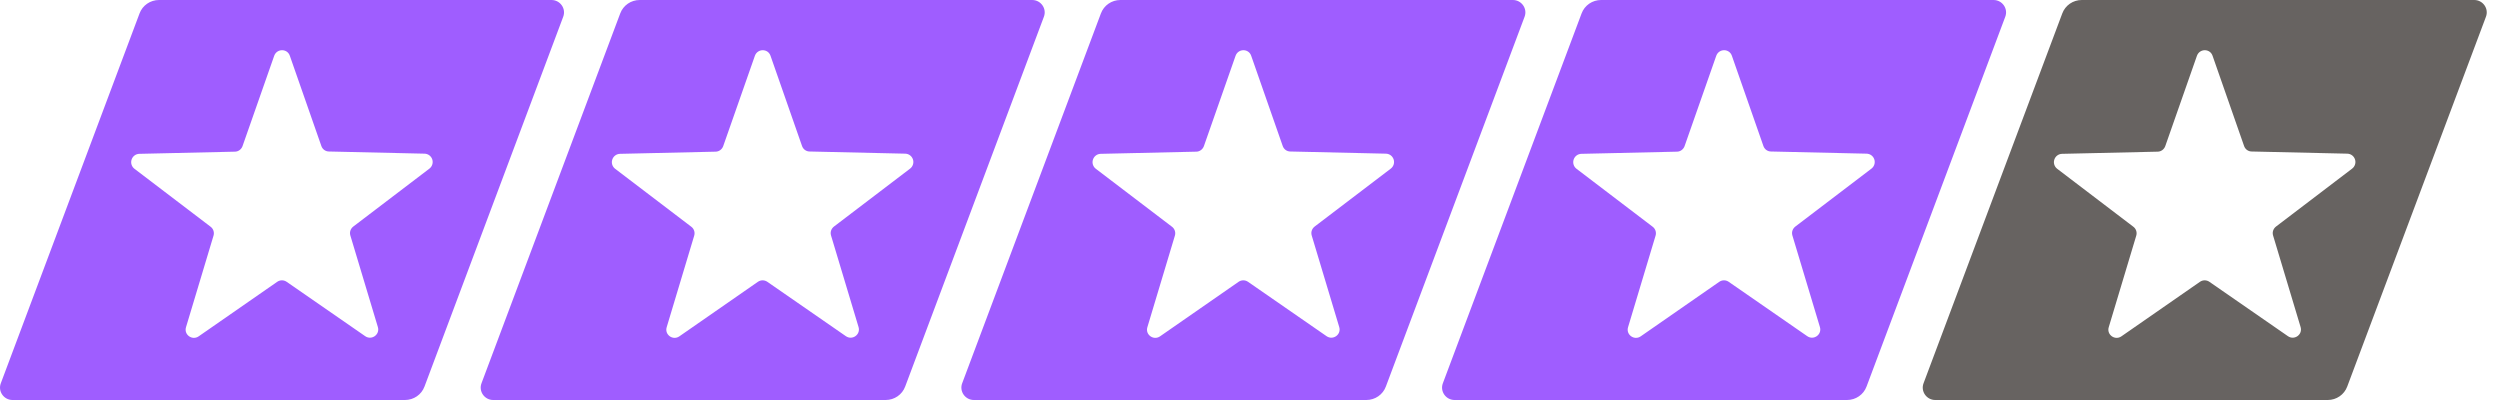
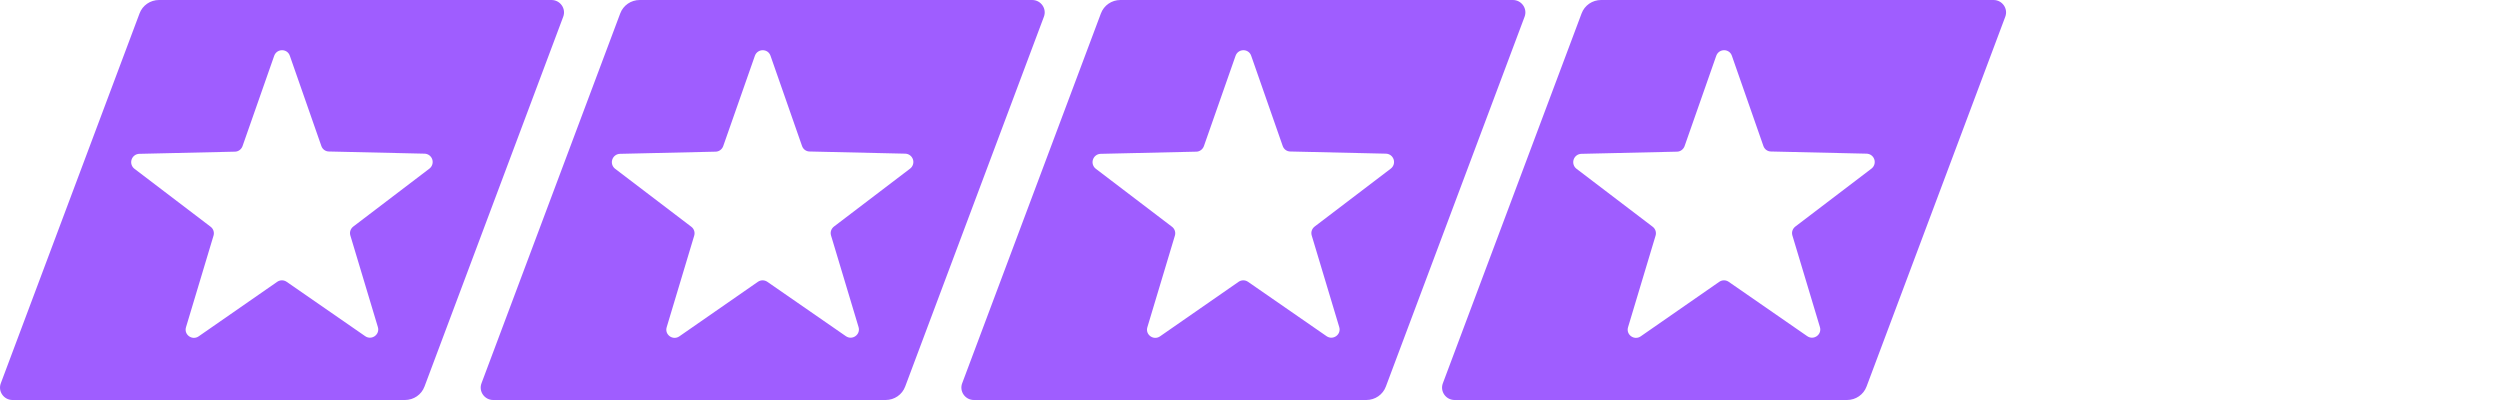
<svg xmlns="http://www.w3.org/2000/svg" width="150" height="24" viewBox="0 0 150 24" fill="none">
  <path d="M33.091 0C33.611 0 33.981 0.52 33.791 1.01L25.471 23.19C25.291 23.68 24.821 24 24.301 24H0.751C0.231 24 -0.139 23.48 0.051 22.99L8.371 0.81C8.551 0.32 9.021 0 9.541 0H33.091ZM17.391 3.35C17.241 2.9 16.611 2.9 16.451 3.35L14.551 8.77C14.481 8.96 14.301 9.1 14.091 9.1L8.361 9.23C8.147 9.234 7.96 9.373 7.895 9.577C7.829 9.78 7.9 10.002 8.071 10.13L12.631 13.6C12.8 13.723 12.872 13.94 12.811 14.14L11.161 19.63C11.021 20.08 11.531 20.45 11.921 20.18L16.631 16.91C16.802 16.79 17.029 16.79 17.201 16.91L21.911 20.17C22.301 20.44 22.811 20.07 22.671 19.62L21.021 14.13C20.961 13.93 21.031 13.72 21.201 13.59L25.761 10.12C25.931 9.992 26.002 9.77 25.937 9.567C25.871 9.363 25.684 9.224 25.471 9.22L19.741 9.09C19.531 9.09 19.351 8.96 19.281 8.76L17.391 3.35Z" fill="#9F5DFF" />
  <path d="M61.932 0C62.452 0 62.822 0.52 62.632 1.01L54.312 23.19C54.132 23.68 53.662 24 53.142 24H29.592C29.072 24 28.702 23.48 28.892 22.99L37.212 0.81C37.392 0.32 37.862 0 38.382 0H61.932ZM46.232 3.35C46.082 2.9 45.452 2.9 45.292 3.35L43.392 8.77C43.322 8.96 43.142 9.1 42.932 9.1L37.202 9.23C36.988 9.234 36.801 9.373 36.736 9.577C36.67 9.78 36.741 10.002 36.912 10.13L41.472 13.6C41.641 13.723 41.713 13.94 41.652 14.14L40.002 19.63C39.862 20.08 40.372 20.45 40.762 20.18L45.472 16.91C45.643 16.79 45.871 16.79 46.042 16.91L50.752 20.17C51.142 20.44 51.652 20.07 51.512 19.62L49.862 14.13C49.802 13.93 49.872 13.72 50.042 13.59L54.602 10.12C54.773 9.992 54.843 9.77 54.778 9.567C54.712 9.363 54.525 9.224 54.312 9.22L48.582 9.09C48.372 9.09 48.192 8.96 48.122 8.76L46.232 3.35Z" fill="#9F5DFF" />
  <path d="M90.773 0C91.293 0 91.663 0.52 91.473 1.01L83.153 23.19C82.973 23.68 82.503 24 81.983 24H58.433C57.913 24 57.543 23.48 57.733 22.99L66.053 0.81C66.233 0.32 66.703 0 67.223 0H90.773ZM75.073 3.35C74.923 2.9 74.293 2.9 74.133 3.35L72.233 8.77C72.163 8.96 71.983 9.1 71.773 9.1L66.043 9.23C65.829 9.234 65.642 9.373 65.577 9.577C65.511 9.78 65.582 10.002 65.753 10.13L70.313 13.6C70.482 13.723 70.554 13.94 70.493 14.14L68.843 19.63C68.703 20.08 69.213 20.45 69.603 20.18L74.313 16.91C74.484 16.79 74.712 16.79 74.883 16.91L79.593 20.17C79.983 20.44 80.493 20.07 80.353 19.62L78.703 14.13C78.643 13.93 78.713 13.72 78.883 13.59L83.443 10.12C83.614 9.992 83.684 9.77 83.619 9.567C83.553 9.363 83.366 9.224 83.153 9.22L77.423 9.09C77.213 9.09 77.033 8.96 76.963 8.76L75.073 3.35Z" fill="#9F5DFF" />
-   <path d="M148.455 0C148.975 0 149.345 0.52 149.155 1.01L140.835 23.19C140.655 23.68 140.185 24 139.665 24H116.115C115.595 24 115.225 23.48 115.415 22.99L123.735 0.81C123.915 0.32 124.385 0 124.905 0H148.455ZM132.755 3.35C132.605 2.9 131.975 2.9 131.815 3.35L129.915 8.77C129.845 8.96 129.665 9.1 129.455 9.1L123.725 9.23C123.512 9.234 123.324 9.373 123.259 9.577C123.194 9.78 123.264 10.002 123.435 10.13L127.995 13.6C128.164 13.723 128.236 13.94 128.175 14.14L126.525 19.63C126.385 20.08 126.895 20.45 127.285 20.18L131.995 16.91C132.166 16.79 132.394 16.79 132.565 16.91L137.275 20.17C137.665 20.44 138.175 20.07 138.035 19.62L136.385 14.13C136.325 13.93 136.395 13.72 136.565 13.59L141.125 10.12C141.296 9.992 141.367 9.77 141.301 9.567C141.236 9.363 141.048 9.224 140.835 9.22L135.105 9.09C134.895 9.09 134.715 8.96 134.645 8.76L132.755 3.35Z" fill="#676361" />
  <path d="M119.614 0C120.134 0 120.504 0.52 120.314 1.01L111.994 23.19C111.814 23.68 111.344 24 110.824 24H87.274C86.754 24 86.384 23.48 86.574 22.99L94.894 0.81C95.074 0.32 95.544 0 96.064 0H119.614ZM103.914 3.35C103.764 2.9 103.134 2.9 102.974 3.35L101.074 8.77C101.004 8.96 100.824 9.1 100.614 9.1L94.884 9.23C94.671 9.234 94.483 9.373 94.418 9.577C94.352 9.78 94.423 10.002 94.594 10.13L99.154 13.6C99.323 13.723 99.395 13.94 99.334 14.14L97.684 19.63C97.544 20.08 98.054 20.45 98.444 20.18L103.154 16.91C103.325 16.79 103.553 16.79 103.724 16.91L108.434 20.17C108.824 20.44 109.334 20.07 109.194 19.62L107.544 14.13C107.484 13.93 107.554 13.72 107.724 13.59L112.284 10.12C112.455 9.992 112.525 9.77 112.46 9.567C112.395 9.363 112.207 9.224 111.994 9.22L106.264 9.09C106.054 9.09 105.874 8.96 105.804 8.76L103.914 3.35Z" fill="#9F5DFF" />
</svg>